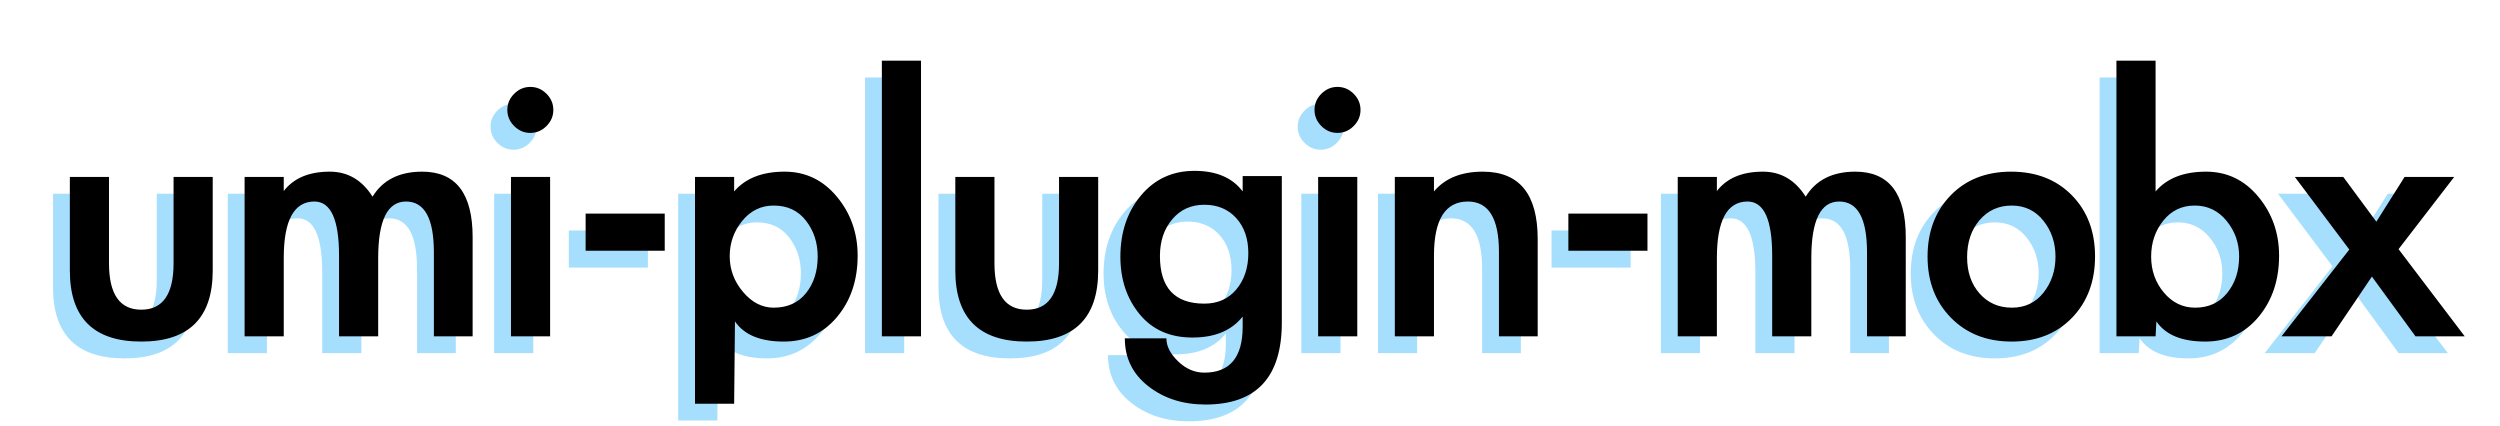
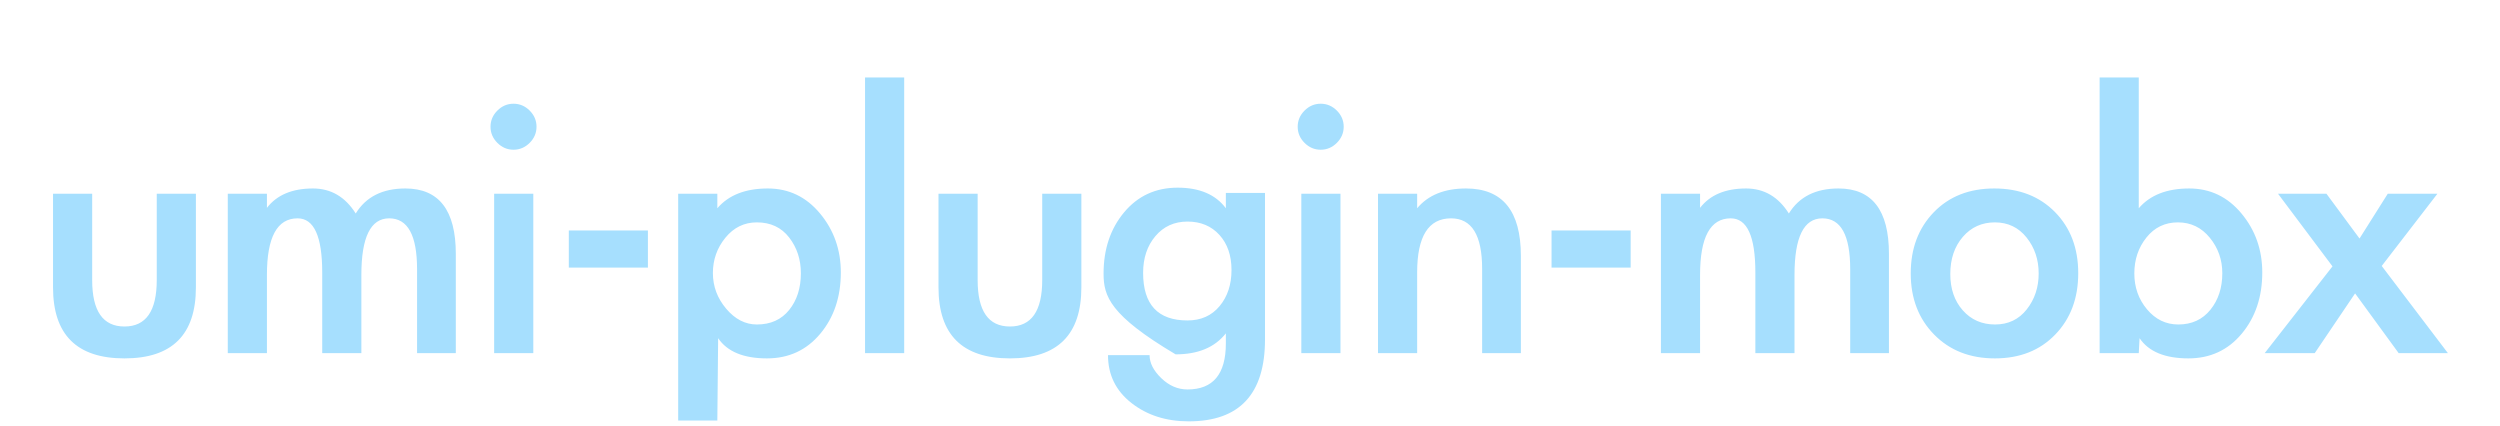
<svg xmlns="http://www.w3.org/2000/svg" width="446px" height="76px" viewBox="0 0 446 76" version="1.1">
  <title>umi-plugin-mobx</title>
  <g id="My-Design" stroke="none" stroke-width="1" fill="none" fill-rule="evenodd">
    <g id="Group">
-       <path d="M16.444,34.56 L16.444,49.968 C16.444,55.488 18.364,58.248 22.204,58.248 C26.044,58.248 27.964,55.488 27.964,49.968 L27.964,34.56 L34.948,34.56 L34.948,51.264 C34.948,59.712 30.7,63.936 22.204,63.936 C13.708,63.936 9.46,59.712 9.46,51.264 L9.46,34.56 L16.444,34.56 Z M47.62,37.08 C49.396,34.776 52.132,33.624 55.828,33.624 C59.044,33.624 61.588,35.112 63.46,38.088 C65.284,35.112 68.236,33.624 72.316,33.624 C78.316,33.624 81.316,37.512 81.316,45.288 L81.316,63 L74.404,63 L74.404,48.024 C74.404,41.976 72.748,38.952 69.436,38.952 C66.124,38.952 64.468,42.312 64.468,49.032 L64.468,63 L57.484,63 L57.484,48.6 C57.484,42.168 56.02,38.952 53.092,38.952 C49.444,38.952 47.62,42.312 47.62,49.032 L47.62,63 L40.636,63 L40.636,34.56 L47.62,34.56 L47.62,37.08 Z M95.716,22.608 C95.716,23.712 95.308,24.672 94.492,25.488 C93.676,26.304 92.716,26.712 91.612,26.712 C90.508,26.712 89.548,26.304 88.732,25.488 C87.916,24.672 87.508,23.712 87.508,22.608 C87.508,21.504 87.916,20.544 88.732,19.728 C89.548,18.912 90.508,18.504 91.612,18.504 C92.716,18.504 93.676,18.912 94.492,19.728 C95.308,20.544 95.716,21.504 95.716,22.608 Z M95.14,63 L88.156,63 L88.156,34.56 L95.14,34.56 L95.14,63 Z M115.588,41.112 L115.588,47.736 L101.476,47.736 L101.476,41.112 L115.588,41.112 Z M127.972,37.152 C129.988,34.8 132.988,33.624 136.972,33.624 C140.716,33.624 143.824,35.112 146.296,38.088 C148.768,41.064 150.004,44.568 150.004,48.6 C150.004,52.968 148.78,56.616 146.332,59.544 C143.884,62.472 140.716,63.936 136.828,63.936 C132.652,63.936 129.748,62.736 128.116,60.336 L127.972,75.024 L120.988,75.024 L120.988,34.56 L127.972,34.56 L127.972,37.152 Z M142.876,48.744 C142.876,46.296 142.18,44.172 140.788,42.372 C139.396,40.572 137.476,39.672 135.028,39.672 C132.772,39.672 130.9,40.584 129.412,42.408 C127.924,44.232 127.18,46.332 127.18,48.708 C127.18,51.084 127.972,53.208 129.556,55.08 C131.14,56.952 132.964,57.888 135.028,57.888 C137.476,57.888 139.396,57.024 140.788,55.296 C142.18,53.568 142.876,51.384 142.876,48.744 Z M161.308,63 L154.324,63 L154.324,13.824 L161.308,13.824 L161.308,63 Z M174.412,34.56 L174.412,49.968 C174.412,55.488 176.332,58.248 180.172,58.248 C184.012,58.248 185.932,55.488 185.932,49.968 L185.932,34.56 L192.916,34.56 L192.916,51.264 C192.916,59.712 188.668,63.936 180.172,63.936 C171.676,63.936 167.428,59.712 167.428,51.264 L167.428,34.56 L174.412,34.56 Z M225.676,60.552 C225.676,70.296 221.14,75.168 212.068,75.168 C208.036,75.168 204.628,74.076 201.844,71.892 C199.06,69.708 197.668,66.864 197.668,63.36 L205.084,63.36 C205.084,64.752 205.78,66.12 207.172,67.464 C208.564,68.808 210.124,69.48 211.852,69.48 C216.412,69.48 218.692,66.744 218.692,61.272 L218.692,59.472 C216.724,61.968 213.736,63.216 209.728,63.216 C205.72,63.216 202.576,61.824 200.296,59.04 C198.016,56.256 196.876,52.848 196.876,48.816 C196.876,44.448 198.1,40.8 200.548,37.872 C202.996,34.944 206.176,33.48 210.088,33.48 C214,33.48 216.868,34.704 218.692,37.152 L218.692,34.416 L225.676,34.416 L225.676,60.552 Z M219.7,48.168 C219.7,45.576 218.98,43.488 217.54,41.904 C216.1,40.32 214.204,39.528 211.852,39.528 C209.5,39.528 207.592,40.392 206.128,42.12 C204.664,43.848 203.932,46.032 203.932,48.672 C203.932,54.336 206.572,57.168 211.852,57.168 C214.252,57.168 216.16,56.316 217.576,54.612 C218.992,52.908 219.7,50.76 219.7,48.168 Z M239.716,22.608 C239.716,23.712 239.308,24.672 238.492,25.488 C237.676,26.304 236.716,26.712 235.612,26.712 C234.508,26.712 233.548,26.304 232.732,25.488 C231.916,24.672 231.508,23.712 231.508,22.608 C231.508,21.504 231.916,20.544 232.732,19.728 C233.548,18.912 234.508,18.504 235.612,18.504 C236.716,18.504 237.676,18.912 238.492,19.728 C239.308,20.544 239.716,21.504 239.716,22.608 Z M239.14,63 L232.156,63 L232.156,34.56 L239.14,34.56 L239.14,63 Z M252.82,37.152 C254.788,34.8 257.692,33.624 261.532,33.624 C268.06,33.624 271.324,37.632 271.324,45.648 L271.324,63 L264.412,63 L264.412,47.952 C264.412,41.952 262.564,38.952 258.868,38.952 C254.836,38.952 252.82,42.168 252.82,48.6 L252.82,63 L245.836,63 L245.836,34.56 L252.82,34.56 L252.82,37.152 Z M290.908,41.112 L290.908,47.736 L276.796,47.736 L276.796,41.112 L290.908,41.112 Z M303.292,37.08 C305.068,34.776 307.804,33.624 311.5,33.624 C314.716,33.624 317.26,35.112 319.132,38.088 C320.956,35.112 323.908,33.624 327.988,33.624 C333.988,33.624 336.988,37.512 336.988,45.288 L336.988,63 L330.076,63 L330.076,48.024 C330.076,41.976 328.42,38.952 325.108,38.952 C321.796,38.952 320.14,42.312 320.14,49.032 L320.14,63 L313.156,63 L313.156,48.6 C313.156,42.168 311.692,38.952 308.764,38.952 C305.116,38.952 303.292,42.312 303.292,49.032 L303.292,63 L296.308,63 L296.308,34.56 L303.292,34.56 L303.292,37.08 Z M370.756,48.744 C370.756,53.208 369.388,56.856 366.652,59.688 C363.916,62.52 360.328,63.936 355.888,63.936 C351.448,63.936 347.836,62.52 345.052,59.688 C342.268,56.856 340.876,53.22 340.876,48.78 C340.876,44.34 342.244,40.704 344.98,37.872 C347.716,35.04 351.316,33.624 355.78,33.624 C360.244,33.624 363.856,35.028 366.616,37.836 C369.376,40.644 370.756,44.28 370.756,48.744 Z M347.932,48.888 C347.932,51.528 348.676,53.688 350.164,55.368 C351.652,57.048 353.572,57.888 355.924,57.888 C358.276,57.888 360.16,56.988 361.576,55.188 C362.992,53.388 363.7,51.252 363.7,48.78 C363.7,46.308 362.98,44.172 361.54,42.372 C360.1,40.572 358.216,39.672 355.888,39.672 C353.56,39.672 351.652,40.536 350.164,42.264 C348.676,43.992 347.932,46.2 347.932,48.888 Z M374.572,13.824 L381.556,13.824 L381.556,37.152 C383.572,34.8 386.572,33.624 390.556,33.624 C394.3,33.624 397.408,35.112 399.88,38.088 C402.352,41.064 403.588,44.568 403.588,48.6 C403.588,52.968 402.364,56.616 399.916,59.544 C397.468,62.472 394.3,63.936 390.412,63.936 C386.236,63.936 383.332,62.736 381.7,60.336 L381.556,63 L374.572,63 L374.572,13.824 Z M396.46,48.744 C396.46,46.344 395.716,44.232 394.228,42.408 C392.74,40.584 390.844,39.672 388.54,39.672 C386.236,39.672 384.364,40.572 382.924,42.372 C381.484,44.172 380.764,46.308 380.764,48.78 C380.764,51.252 381.52,53.388 383.032,55.188 C384.544,56.988 386.404,57.888 388.612,57.888 C391.012,57.888 392.92,57.012 394.336,55.26 C395.752,53.508 396.46,51.336 396.46,48.744 Z M406.396,34.56 L415.036,34.56 L420.94,42.552 L425.98,34.56 L434.836,34.56 L424.9,47.448 L436.708,63 L427.924,63 L420.148,52.344 L412.948,63 L404.02,63 L416.116,47.52 L406.396,34.56 Z" id="umi-plugin-mobx" fill="#A6DFFE" />
-       <path d="M19.444,31.56 L19.444,46.968 C19.444,52.488 21.364,55.248 25.204,55.248 C29.044,55.248 30.964,52.488 30.964,46.968 L30.964,31.56 L37.948,31.56 L37.948,48.264 C37.948,56.712 33.7,60.936 25.204,60.936 C16.708,60.936 12.46,56.712 12.46,48.264 L12.46,31.56 L19.444,31.56 Z M50.62,34.08 C52.396,31.776 55.132,30.624 58.828,30.624 C62.044,30.624 64.588,32.112 66.46,35.088 C68.284,32.112 71.236,30.624 75.316,30.624 C81.316,30.624 84.316,34.512 84.316,42.288 L84.316,60 L77.404,60 L77.404,45.024 C77.404,38.976 75.748,35.952 72.436,35.952 C69.124,35.952 67.468,39.312 67.468,46.032 L67.468,60 L60.484,60 L60.484,45.6 C60.484,39.168 59.02,35.952 56.092,35.952 C52.444,35.952 50.62,39.312 50.62,46.032 L50.62,60 L43.636,60 L43.636,31.56 L50.62,31.56 L50.62,34.08 Z M98.716,19.608 C98.716,20.712 98.308,21.672 97.492,22.488 C96.676,23.304 95.716,23.712 94.612,23.712 C93.508,23.712 92.548,23.304 91.732,22.488 C90.916,21.672 90.508,20.712 90.508,19.608 C90.508,18.504 90.916,17.544 91.732,16.728 C92.548,15.912 93.508,15.504 94.612,15.504 C95.716,15.504 96.676,15.912 97.492,16.728 C98.308,17.544 98.716,18.504 98.716,19.608 Z M98.14,60 L91.156,60 L91.156,31.56 L98.14,31.56 L98.14,60 Z M118.588,38.112 L118.588,44.736 L104.476,44.736 L104.476,38.112 L118.588,38.112 Z M130.972,34.152 C132.988,31.8 135.988,30.624 139.972,30.624 C143.716,30.624 146.824,32.112 149.296,35.088 C151.768,38.064 153.004,41.568 153.004,45.6 C153.004,49.968 151.78,53.616 149.332,56.544 C146.884,59.472 143.716,60.936 139.828,60.936 C135.652,60.936 132.748,59.736 131.116,57.336 L130.972,72.024 L123.988,72.024 L123.988,31.56 L130.972,31.56 L130.972,34.152 Z M145.876,45.744 C145.876,43.296 145.18,41.172 143.788,39.372 C142.396,37.572 140.476,36.672 138.028,36.672 C135.772,36.672 133.9,37.584 132.412,39.408 C130.924,41.232 130.18,43.332 130.18,45.708 C130.18,48.084 130.972,50.208 132.556,52.08 C134.14,53.952 135.964,54.888 138.028,54.888 C140.476,54.888 142.396,54.024 143.788,52.296 C145.18,50.568 145.876,48.384 145.876,45.744 Z M164.308,60 L157.324,60 L157.324,10.824 L164.308,10.824 L164.308,60 Z M177.412,31.56 L177.412,46.968 C177.412,52.488 179.332,55.248 183.172,55.248 C187.012,55.248 188.932,52.488 188.932,46.968 L188.932,31.56 L195.916,31.56 L195.916,48.264 C195.916,56.712 191.668,60.936 183.172,60.936 C174.676,60.936 170.428,56.712 170.428,48.264 L170.428,31.56 L177.412,31.56 Z M228.676,57.552 C228.676,67.296 224.14,72.168 215.068,72.168 C211.036,72.168 207.628,71.076 204.844,68.892 C202.06,66.708 200.668,63.864 200.668,60.36 L208.084,60.36 C208.084,61.752 208.78,63.12 210.172,64.464 C211.564,65.808 213.124,66.48 214.852,66.48 C219.412,66.48 221.692,63.744 221.692,58.272 L221.692,56.472 C219.724,58.968 216.736,60.216 212.728,60.216 C208.72,60.216 205.576,58.824 203.296,56.04 C201.016,53.256 199.876,49.848 199.876,45.816 C199.876,41.448 201.1,37.8 203.548,34.872 C205.996,31.944 209.176,30.48 213.088,30.48 C217,30.48 219.868,31.704 221.692,34.152 L221.692,31.416 L228.676,31.416 L228.676,57.552 Z M222.7,45.168 C222.7,42.576 221.98,40.488 220.54,38.904 C219.1,37.32 217.204,36.528 214.852,36.528 C212.5,36.528 210.592,37.392 209.128,39.12 C207.664,40.848 206.932,43.032 206.932,45.672 C206.932,51.336 209.572,54.168 214.852,54.168 C217.252,54.168 219.16,53.316 220.576,51.612 C221.992,49.908 222.7,47.76 222.7,45.168 Z M242.716,19.608 C242.716,20.712 242.308,21.672 241.492,22.488 C240.676,23.304 239.716,23.712 238.612,23.712 C237.508,23.712 236.548,23.304 235.732,22.488 C234.916,21.672 234.508,20.712 234.508,19.608 C234.508,18.504 234.916,17.544 235.732,16.728 C236.548,15.912 237.508,15.504 238.612,15.504 C239.716,15.504 240.676,15.912 241.492,16.728 C242.308,17.544 242.716,18.504 242.716,19.608 Z M242.14,60 L235.156,60 L235.156,31.56 L242.14,31.56 L242.14,60 Z M255.82,34.152 C257.788,31.8 260.692,30.624 264.532,30.624 C271.06,30.624 274.324,34.632 274.324,42.648 L274.324,60 L267.412,60 L267.412,44.952 C267.412,38.952 265.564,35.952 261.868,35.952 C257.836,35.952 255.82,39.168 255.82,45.6 L255.82,60 L248.836,60 L248.836,31.56 L255.82,31.56 L255.82,34.152 Z M293.908,38.112 L293.908,44.736 L279.796,44.736 L279.796,38.112 L293.908,38.112 Z M306.292,34.08 C308.068,31.776 310.804,30.624 314.5,30.624 C317.716,30.624 320.26,32.112 322.132,35.088 C323.956,32.112 326.908,30.624 330.988,30.624 C336.988,30.624 339.988,34.512 339.988,42.288 L339.988,60 L333.076,60 L333.076,45.024 C333.076,38.976 331.42,35.952 328.108,35.952 C324.796,35.952 323.14,39.312 323.14,46.032 L323.14,60 L316.156,60 L316.156,45.6 C316.156,39.168 314.692,35.952 311.764,35.952 C308.116,35.952 306.292,39.312 306.292,46.032 L306.292,60 L299.308,60 L299.308,31.56 L306.292,31.56 L306.292,34.08 Z M373.756,45.744 C373.756,50.208 372.388,53.856 369.652,56.688 C366.916,59.52 363.328,60.936 358.888,60.936 C354.448,60.936 350.836,59.52 348.052,56.688 C345.268,53.856 343.876,50.22 343.876,45.78 C343.876,41.34 345.244,37.704 347.98,34.872 C350.716,32.04 354.316,30.624 358.78,30.624 C363.244,30.624 366.856,32.028 369.616,34.836 C372.376,37.644 373.756,41.28 373.756,45.744 Z M350.932,45.888 C350.932,48.528 351.676,50.688 353.164,52.368 C354.652,54.048 356.572,54.888 358.924,54.888 C361.276,54.888 363.16,53.988 364.576,52.188 C365.992,50.388 366.7,48.252 366.7,45.78 C366.7,43.308 365.98,41.172 364.54,39.372 C363.1,37.572 361.216,36.672 358.888,36.672 C356.56,36.672 354.652,37.536 353.164,39.264 C351.676,40.992 350.932,43.2 350.932,45.888 Z M377.572,10.824 L384.556,10.824 L384.556,34.152 C386.572,31.8 389.572,30.624 393.556,30.624 C397.3,30.624 400.408,32.112 402.88,35.088 C405.352,38.064 406.588,41.568 406.588,45.6 C406.588,49.968 405.364,53.616 402.916,56.544 C400.468,59.472 397.3,60.936 393.412,60.936 C389.236,60.936 386.332,59.736 384.7,57.336 L384.556,60 L377.572,60 L377.572,10.824 Z M399.46,45.744 C399.46,43.344 398.716,41.232 397.228,39.408 C395.74,37.584 393.844,36.672 391.54,36.672 C389.236,36.672 387.364,37.572 385.924,39.372 C384.484,41.172 383.764,43.308 383.764,45.78 C383.764,48.252 384.52,50.388 386.032,52.188 C387.544,53.988 389.404,54.888 391.612,54.888 C394.012,54.888 395.92,54.012 397.336,52.26 C398.752,50.508 399.46,48.336 399.46,45.744 Z M409.396,31.56 L418.036,31.56 L423.94,39.552 L428.98,31.56 L437.836,31.56 L427.9,44.448 L439.708,60 L430.924,60 L423.148,49.344 L415.948,60 L407.02,60 L419.116,44.52 L409.396,31.56 Z" id="umi-plugin-mobx" fill="#000000" />
+       <path d="M16.444,34.56 L16.444,49.968 C16.444,55.488 18.364,58.248 22.204,58.248 C26.044,58.248 27.964,55.488 27.964,49.968 L27.964,34.56 L34.948,34.56 L34.948,51.264 C34.948,59.712 30.7,63.936 22.204,63.936 C13.708,63.936 9.46,59.712 9.46,51.264 L9.46,34.56 L16.444,34.56 Z M47.62,37.08 C49.396,34.776 52.132,33.624 55.828,33.624 C59.044,33.624 61.588,35.112 63.46,38.088 C65.284,35.112 68.236,33.624 72.316,33.624 C78.316,33.624 81.316,37.512 81.316,45.288 L81.316,63 L74.404,63 L74.404,48.024 C74.404,41.976 72.748,38.952 69.436,38.952 C66.124,38.952 64.468,42.312 64.468,49.032 L64.468,63 L57.484,63 L57.484,48.6 C57.484,42.168 56.02,38.952 53.092,38.952 C49.444,38.952 47.62,42.312 47.62,49.032 L47.62,63 L40.636,63 L40.636,34.56 L47.62,34.56 L47.62,37.08 Z M95.716,22.608 C95.716,23.712 95.308,24.672 94.492,25.488 C93.676,26.304 92.716,26.712 91.612,26.712 C90.508,26.712 89.548,26.304 88.732,25.488 C87.916,24.672 87.508,23.712 87.508,22.608 C87.508,21.504 87.916,20.544 88.732,19.728 C89.548,18.912 90.508,18.504 91.612,18.504 C92.716,18.504 93.676,18.912 94.492,19.728 C95.308,20.544 95.716,21.504 95.716,22.608 Z M95.14,63 L88.156,63 L88.156,34.56 L95.14,34.56 L95.14,63 Z M115.588,41.112 L115.588,47.736 L101.476,47.736 L101.476,41.112 L115.588,41.112 Z M127.972,37.152 C129.988,34.8 132.988,33.624 136.972,33.624 C140.716,33.624 143.824,35.112 146.296,38.088 C148.768,41.064 150.004,44.568 150.004,48.6 C150.004,52.968 148.78,56.616 146.332,59.544 C143.884,62.472 140.716,63.936 136.828,63.936 C132.652,63.936 129.748,62.736 128.116,60.336 L127.972,75.024 L120.988,75.024 L120.988,34.56 L127.972,34.56 L127.972,37.152 Z M142.876,48.744 C142.876,46.296 142.18,44.172 140.788,42.372 C139.396,40.572 137.476,39.672 135.028,39.672 C132.772,39.672 130.9,40.584 129.412,42.408 C127.924,44.232 127.18,46.332 127.18,48.708 C127.18,51.084 127.972,53.208 129.556,55.08 C131.14,56.952 132.964,57.888 135.028,57.888 C137.476,57.888 139.396,57.024 140.788,55.296 C142.18,53.568 142.876,51.384 142.876,48.744 Z M161.308,63 L154.324,63 L154.324,13.824 L161.308,13.824 L161.308,63 Z M174.412,34.56 L174.412,49.968 C174.412,55.488 176.332,58.248 180.172,58.248 C184.012,58.248 185.932,55.488 185.932,49.968 L185.932,34.56 L192.916,34.56 L192.916,51.264 C192.916,59.712 188.668,63.936 180.172,63.936 C171.676,63.936 167.428,59.712 167.428,51.264 L167.428,34.56 L174.412,34.56 Z M225.676,60.552 C225.676,70.296 221.14,75.168 212.068,75.168 C208.036,75.168 204.628,74.076 201.844,71.892 C199.06,69.708 197.668,66.864 197.668,63.36 L205.084,63.36 C205.084,64.752 205.78,66.12 207.172,67.464 C208.564,68.808 210.124,69.48 211.852,69.48 C216.412,69.48 218.692,66.744 218.692,61.272 L218.692,59.472 C216.724,61.968 213.736,63.216 209.728,63.216 C198.016,56.256 196.876,52.848 196.876,48.816 C196.876,44.448 198.1,40.8 200.548,37.872 C202.996,34.944 206.176,33.48 210.088,33.48 C214,33.48 216.868,34.704 218.692,37.152 L218.692,34.416 L225.676,34.416 L225.676,60.552 Z M219.7,48.168 C219.7,45.576 218.98,43.488 217.54,41.904 C216.1,40.32 214.204,39.528 211.852,39.528 C209.5,39.528 207.592,40.392 206.128,42.12 C204.664,43.848 203.932,46.032 203.932,48.672 C203.932,54.336 206.572,57.168 211.852,57.168 C214.252,57.168 216.16,56.316 217.576,54.612 C218.992,52.908 219.7,50.76 219.7,48.168 Z M239.716,22.608 C239.716,23.712 239.308,24.672 238.492,25.488 C237.676,26.304 236.716,26.712 235.612,26.712 C234.508,26.712 233.548,26.304 232.732,25.488 C231.916,24.672 231.508,23.712 231.508,22.608 C231.508,21.504 231.916,20.544 232.732,19.728 C233.548,18.912 234.508,18.504 235.612,18.504 C236.716,18.504 237.676,18.912 238.492,19.728 C239.308,20.544 239.716,21.504 239.716,22.608 Z M239.14,63 L232.156,63 L232.156,34.56 L239.14,34.56 L239.14,63 Z M252.82,37.152 C254.788,34.8 257.692,33.624 261.532,33.624 C268.06,33.624 271.324,37.632 271.324,45.648 L271.324,63 L264.412,63 L264.412,47.952 C264.412,41.952 262.564,38.952 258.868,38.952 C254.836,38.952 252.82,42.168 252.82,48.6 L252.82,63 L245.836,63 L245.836,34.56 L252.82,34.56 L252.82,37.152 Z M290.908,41.112 L290.908,47.736 L276.796,47.736 L276.796,41.112 L290.908,41.112 Z M303.292,37.08 C305.068,34.776 307.804,33.624 311.5,33.624 C314.716,33.624 317.26,35.112 319.132,38.088 C320.956,35.112 323.908,33.624 327.988,33.624 C333.988,33.624 336.988,37.512 336.988,45.288 L336.988,63 L330.076,63 L330.076,48.024 C330.076,41.976 328.42,38.952 325.108,38.952 C321.796,38.952 320.14,42.312 320.14,49.032 L320.14,63 L313.156,63 L313.156,48.6 C313.156,42.168 311.692,38.952 308.764,38.952 C305.116,38.952 303.292,42.312 303.292,49.032 L303.292,63 L296.308,63 L296.308,34.56 L303.292,34.56 L303.292,37.08 Z M370.756,48.744 C370.756,53.208 369.388,56.856 366.652,59.688 C363.916,62.52 360.328,63.936 355.888,63.936 C351.448,63.936 347.836,62.52 345.052,59.688 C342.268,56.856 340.876,53.22 340.876,48.78 C340.876,44.34 342.244,40.704 344.98,37.872 C347.716,35.04 351.316,33.624 355.78,33.624 C360.244,33.624 363.856,35.028 366.616,37.836 C369.376,40.644 370.756,44.28 370.756,48.744 Z M347.932,48.888 C347.932,51.528 348.676,53.688 350.164,55.368 C351.652,57.048 353.572,57.888 355.924,57.888 C358.276,57.888 360.16,56.988 361.576,55.188 C362.992,53.388 363.7,51.252 363.7,48.78 C363.7,46.308 362.98,44.172 361.54,42.372 C360.1,40.572 358.216,39.672 355.888,39.672 C353.56,39.672 351.652,40.536 350.164,42.264 C348.676,43.992 347.932,46.2 347.932,48.888 Z M374.572,13.824 L381.556,13.824 L381.556,37.152 C383.572,34.8 386.572,33.624 390.556,33.624 C394.3,33.624 397.408,35.112 399.88,38.088 C402.352,41.064 403.588,44.568 403.588,48.6 C403.588,52.968 402.364,56.616 399.916,59.544 C397.468,62.472 394.3,63.936 390.412,63.936 C386.236,63.936 383.332,62.736 381.7,60.336 L381.556,63 L374.572,63 L374.572,13.824 Z M396.46,48.744 C396.46,46.344 395.716,44.232 394.228,42.408 C392.74,40.584 390.844,39.672 388.54,39.672 C386.236,39.672 384.364,40.572 382.924,42.372 C381.484,44.172 380.764,46.308 380.764,48.78 C380.764,51.252 381.52,53.388 383.032,55.188 C384.544,56.988 386.404,57.888 388.612,57.888 C391.012,57.888 392.92,57.012 394.336,55.26 C395.752,53.508 396.46,51.336 396.46,48.744 Z M406.396,34.56 L415.036,34.56 L420.94,42.552 L425.98,34.56 L434.836,34.56 L424.9,47.448 L436.708,63 L427.924,63 L420.148,52.344 L412.948,63 L404.02,63 L416.116,47.52 L406.396,34.56 Z" id="umi-plugin-mobx" fill="#A6DFFE" />
    </g>
  </g>
</svg>